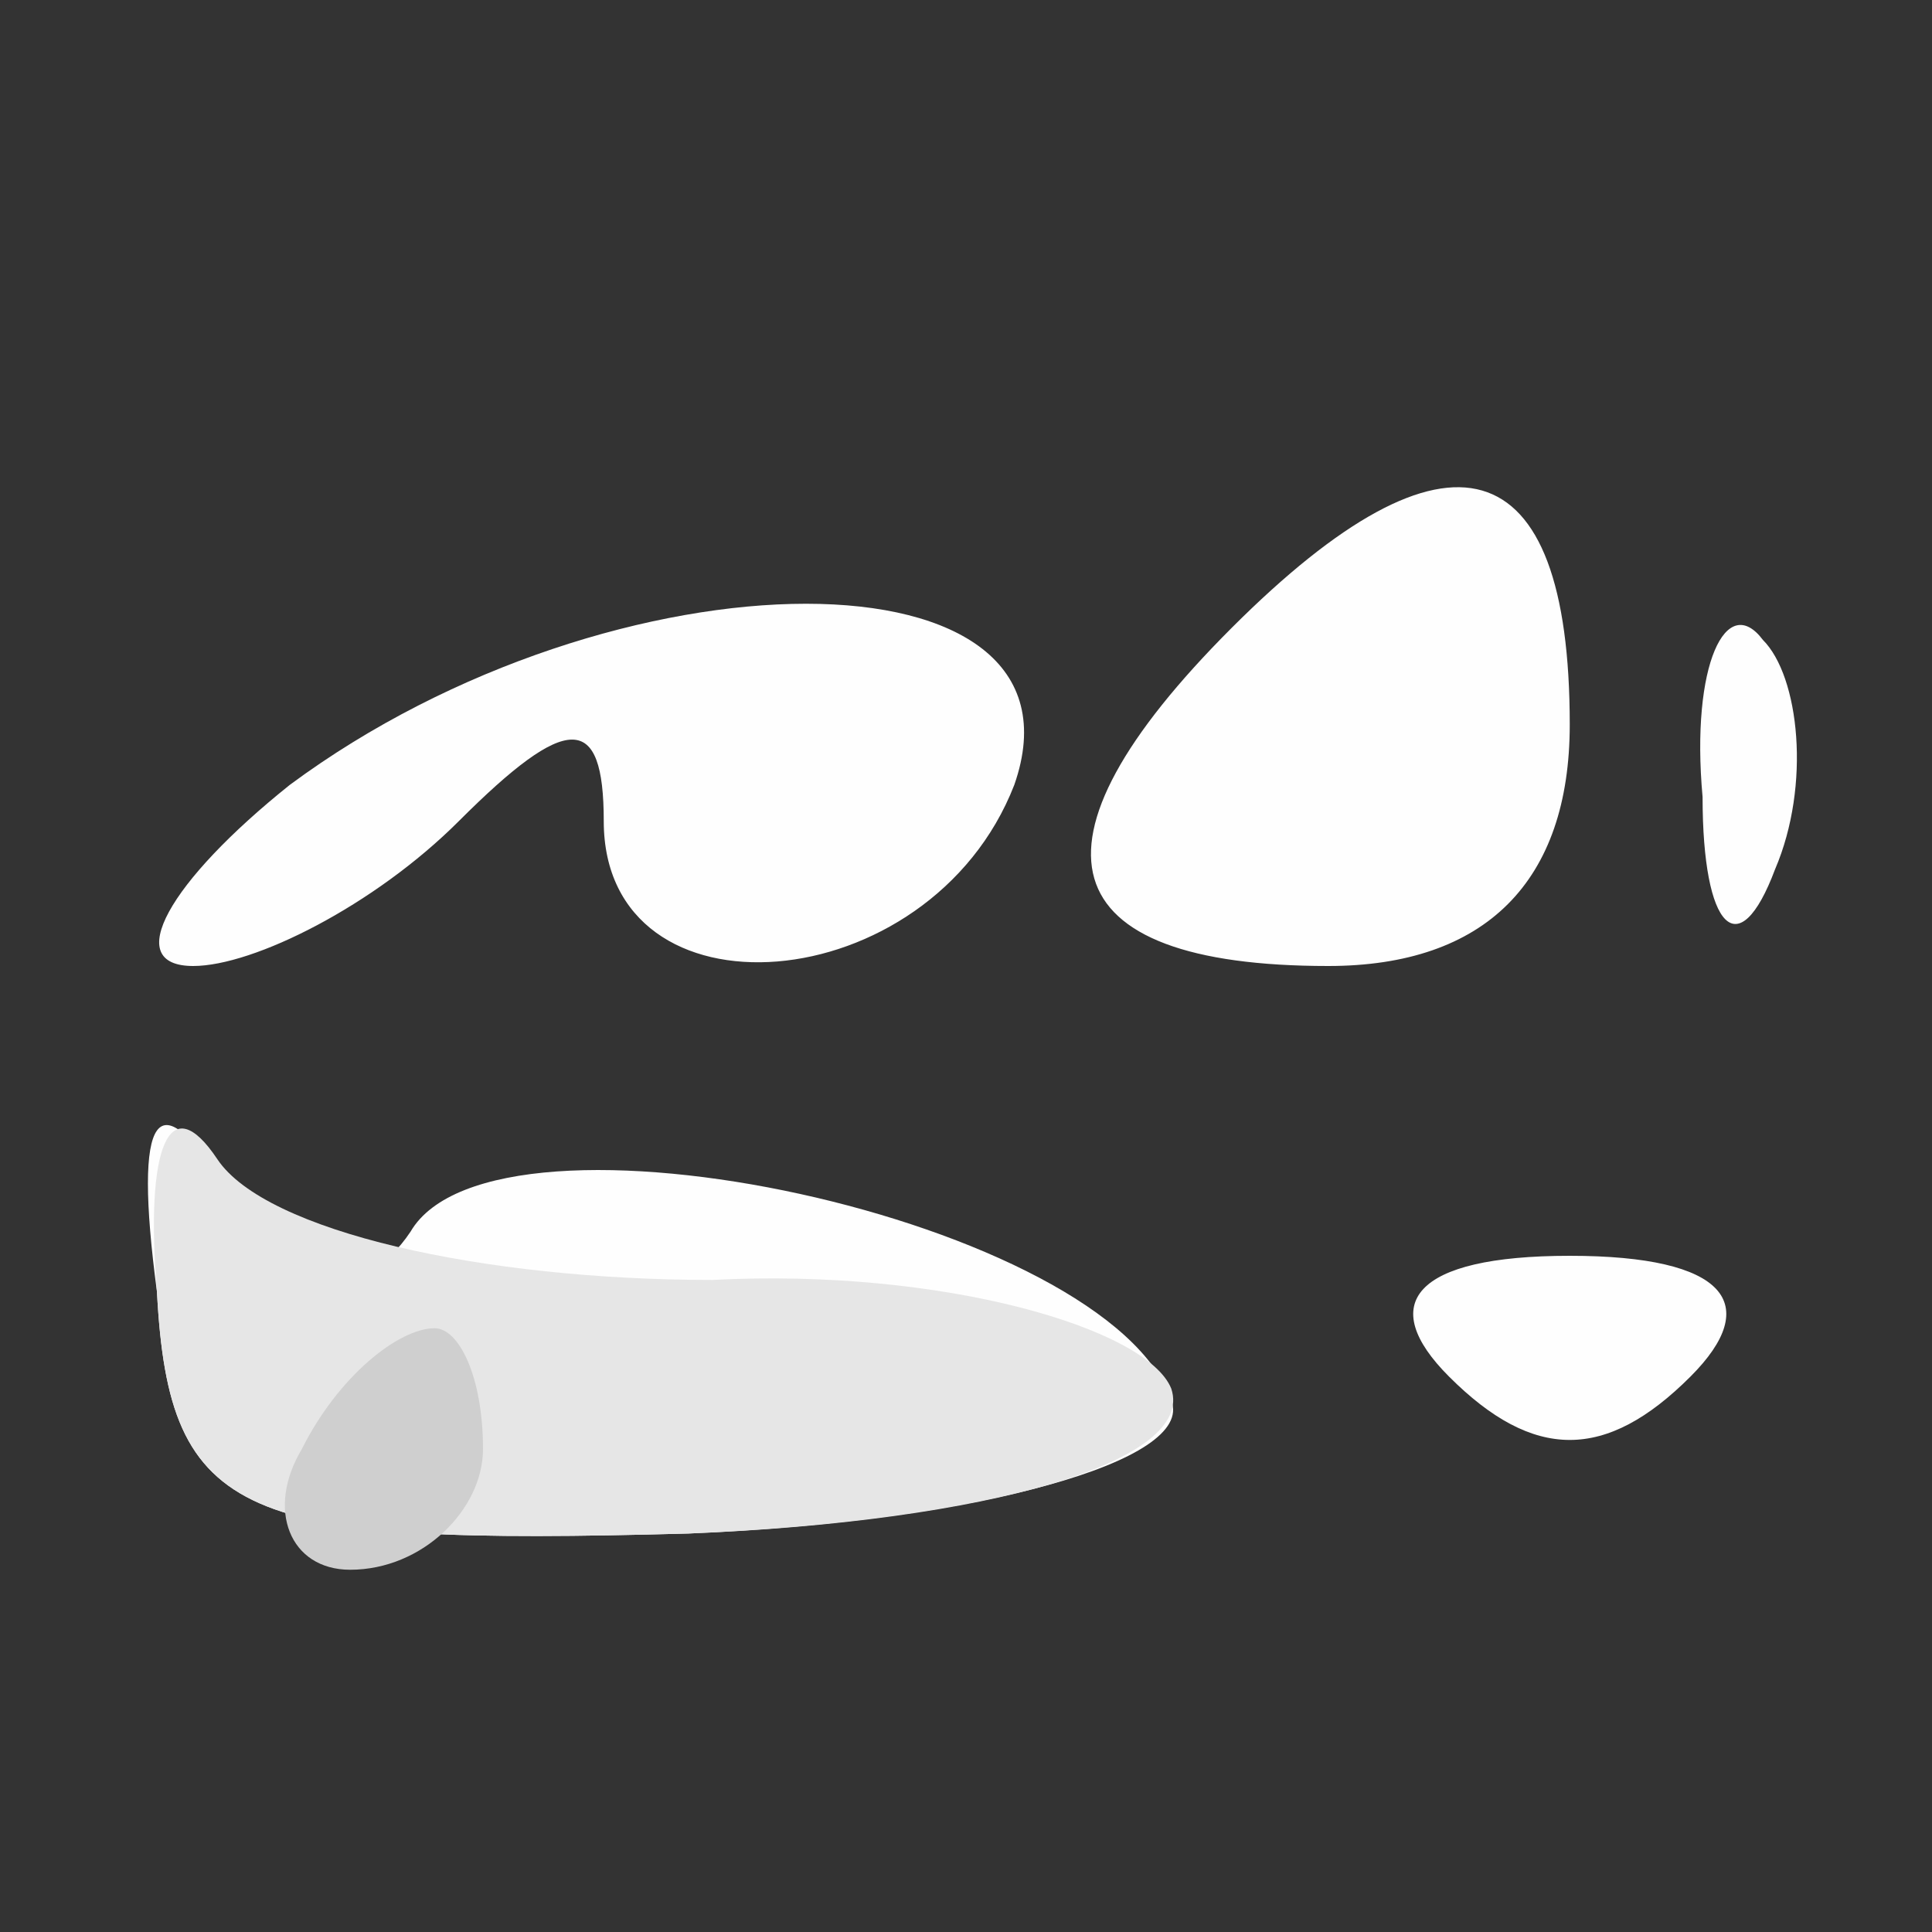
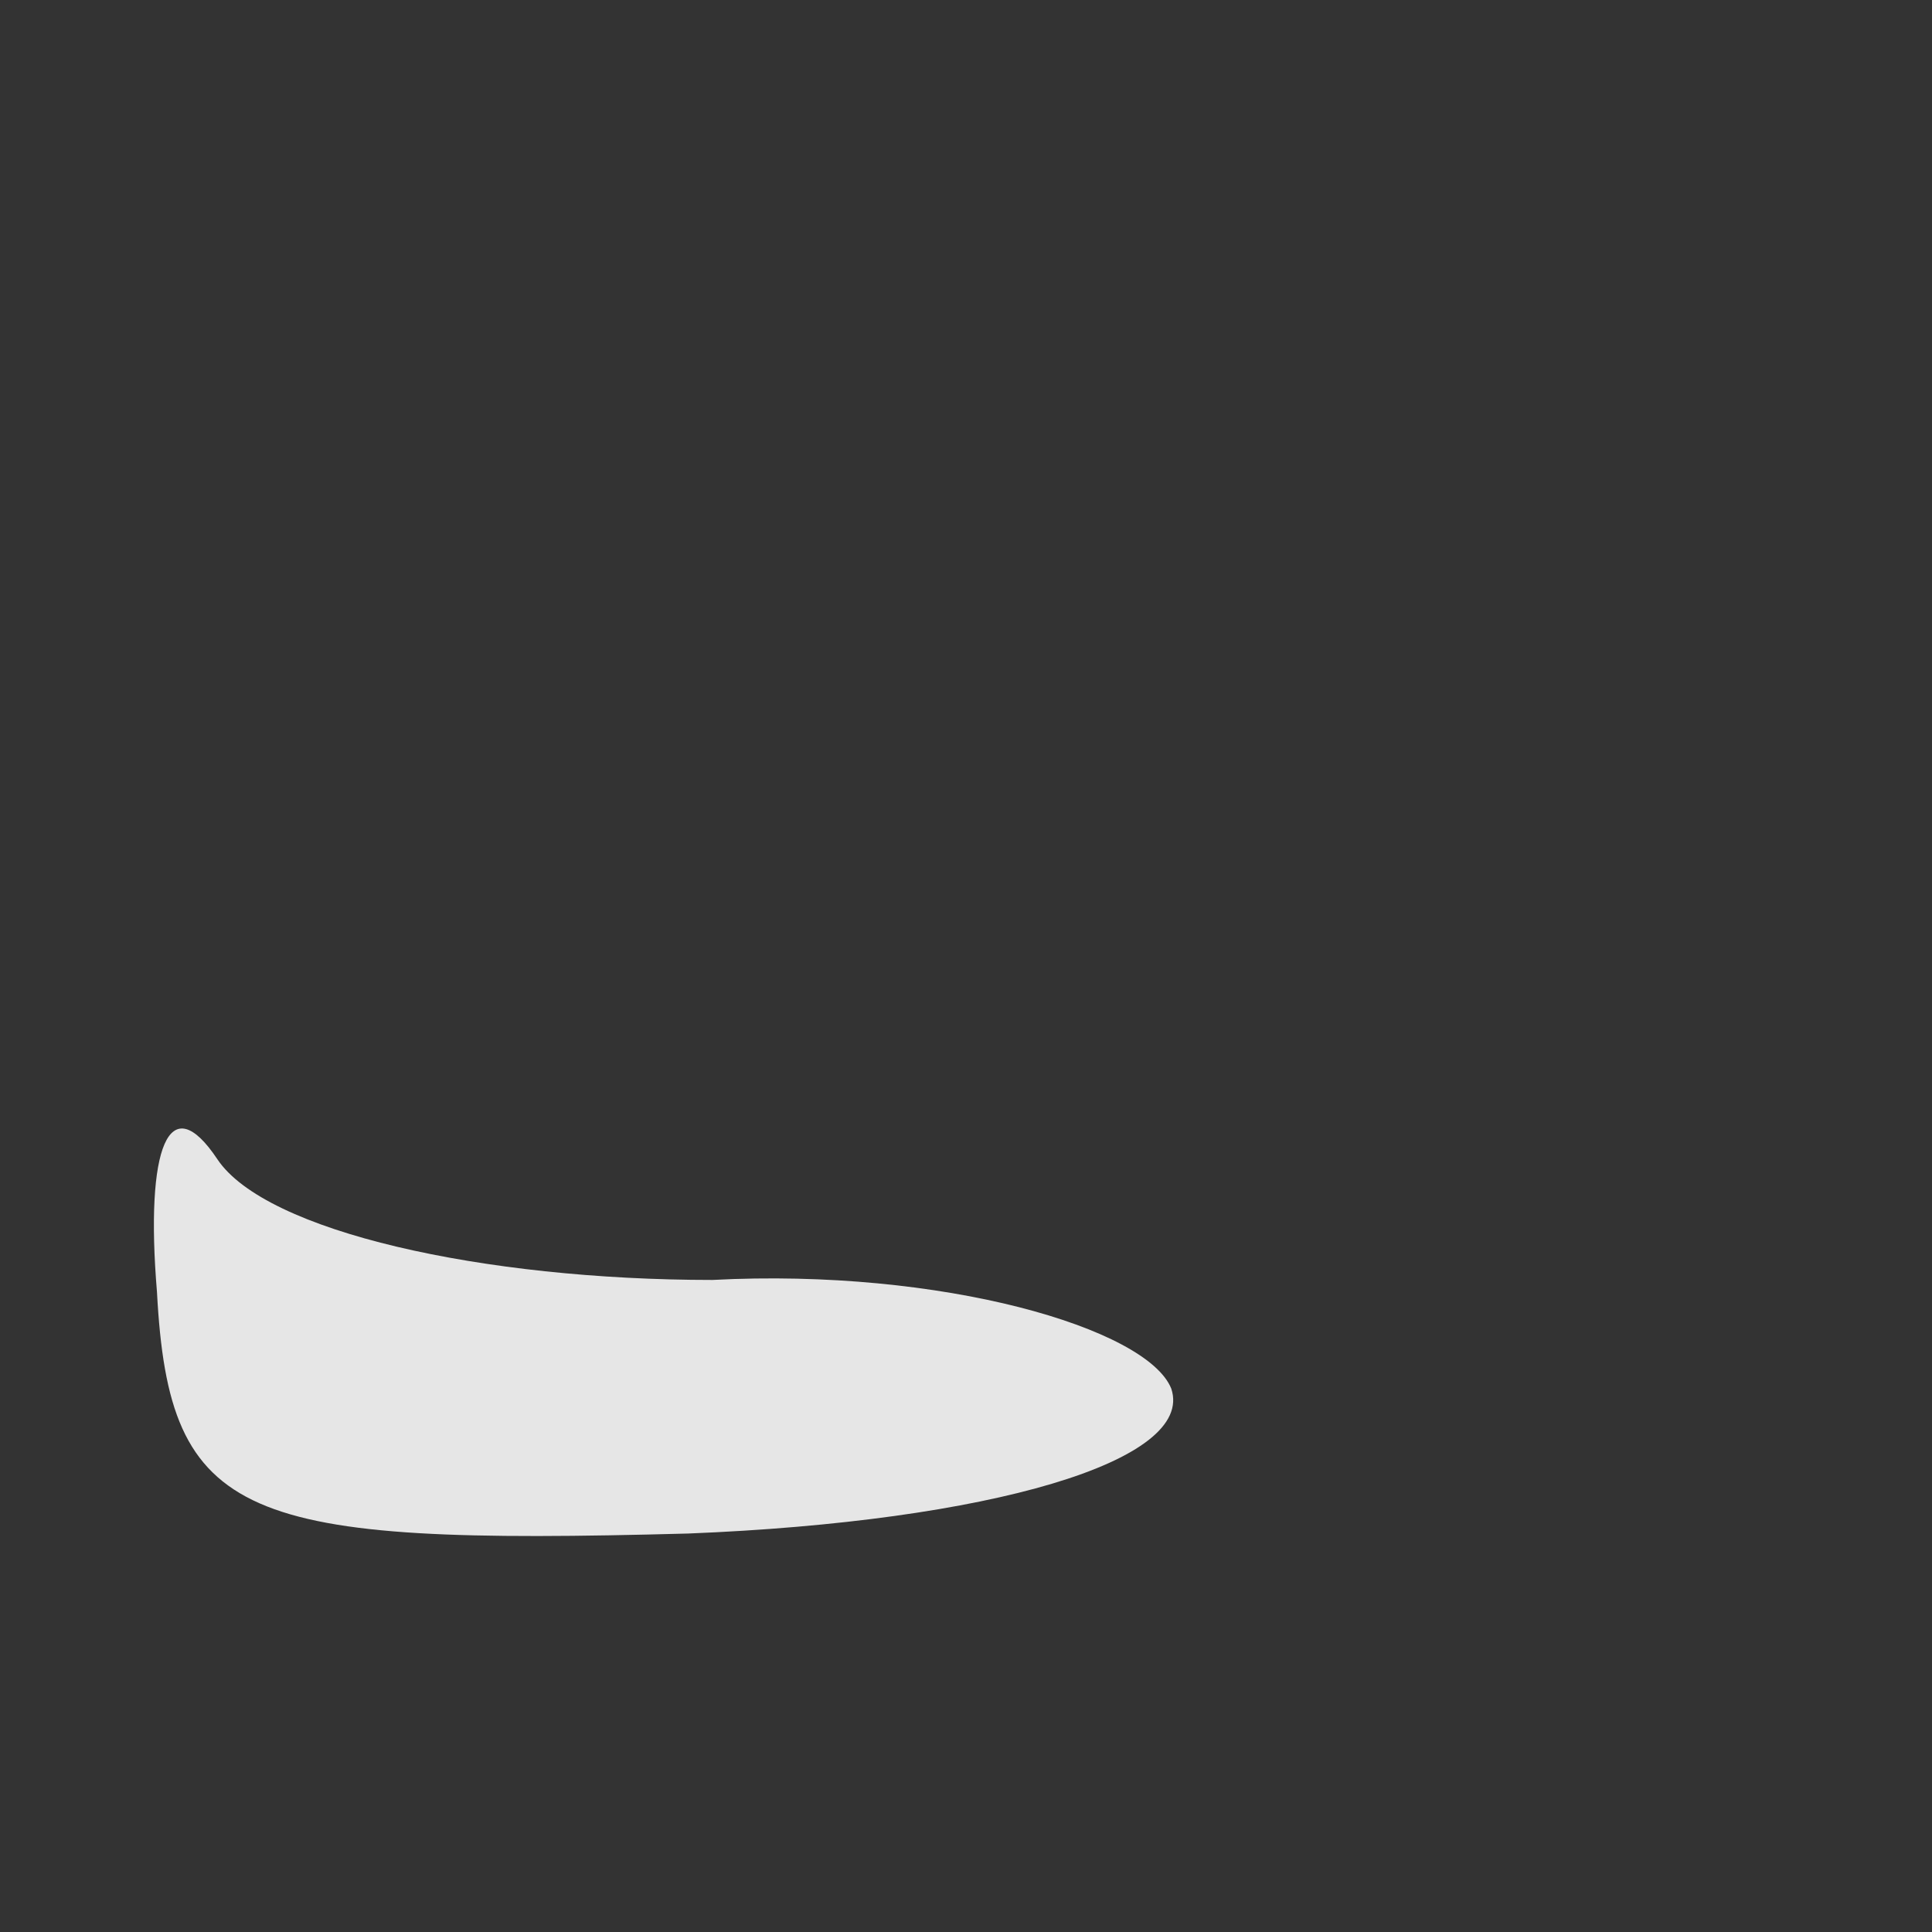
<svg xmlns="http://www.w3.org/2000/svg" width="16" height="16">
  <rect width="100%" height="100%" fill="#333333" stroke="none" />
  <g>
    <svg width="16" height="16" />
    <svg width="16" height="16" version="1.0" viewBox="0 0 16 16">
      <g fill="#fefefe" transform="matrix(.1 0 0 -.1 0 16)">
-         <path d="M102 108c-18-18-15-28 8-28 13 0 20 7 20 20 0 23-10 26-28 8zM24 95c-10-8-14-15-8-15 5 0 15 5 22 12 9 9 12 9 12 0 0-17 27-15 34 3 7 20-33 20-60 0zm117-1c0-11 3-14 6-6 3 7 2 16-1 19-3 4-6-2-5-13zM13 53c1-19 7-21 44-20 24 1 42 6 40 11-5 15-56 26-63 14-4-6-10-5-15 3-6 10-8 7-6-8zm107-7c7-7 13-7 20 0 6 6 3 10-10 10s-16-4-10-10z" />
-       </g>
+         </g>
    </svg>
    <svg width="16" height="16" version="1.0" viewBox="0 0 16 16">
      <g fill="#e6e6e6" transform="matrix(.1 0 0 -.1 0 16)">
        <path d="M13 53c1-19 7-21 44-20 25 1 42 6 40 12-2 5-19 10-38 9-19 0-37 4-41 10s-6 1-5-11z" />
      </g>
    </svg>
    <svg width="16" height="16" version="1.0" viewBox="0 0 16 16">
      <g fill="#cfcfcf" transform="matrix(.1 0 0 -.1 0 16)">
-         <path d="M25 40c-3-5-1-10 4-10 6 0 11 5 11 10 0 6-2 10-4 10-3 0-8-4-11-10z" />
-       </g>
+         </g>
    </svg>
  </g>
</svg>